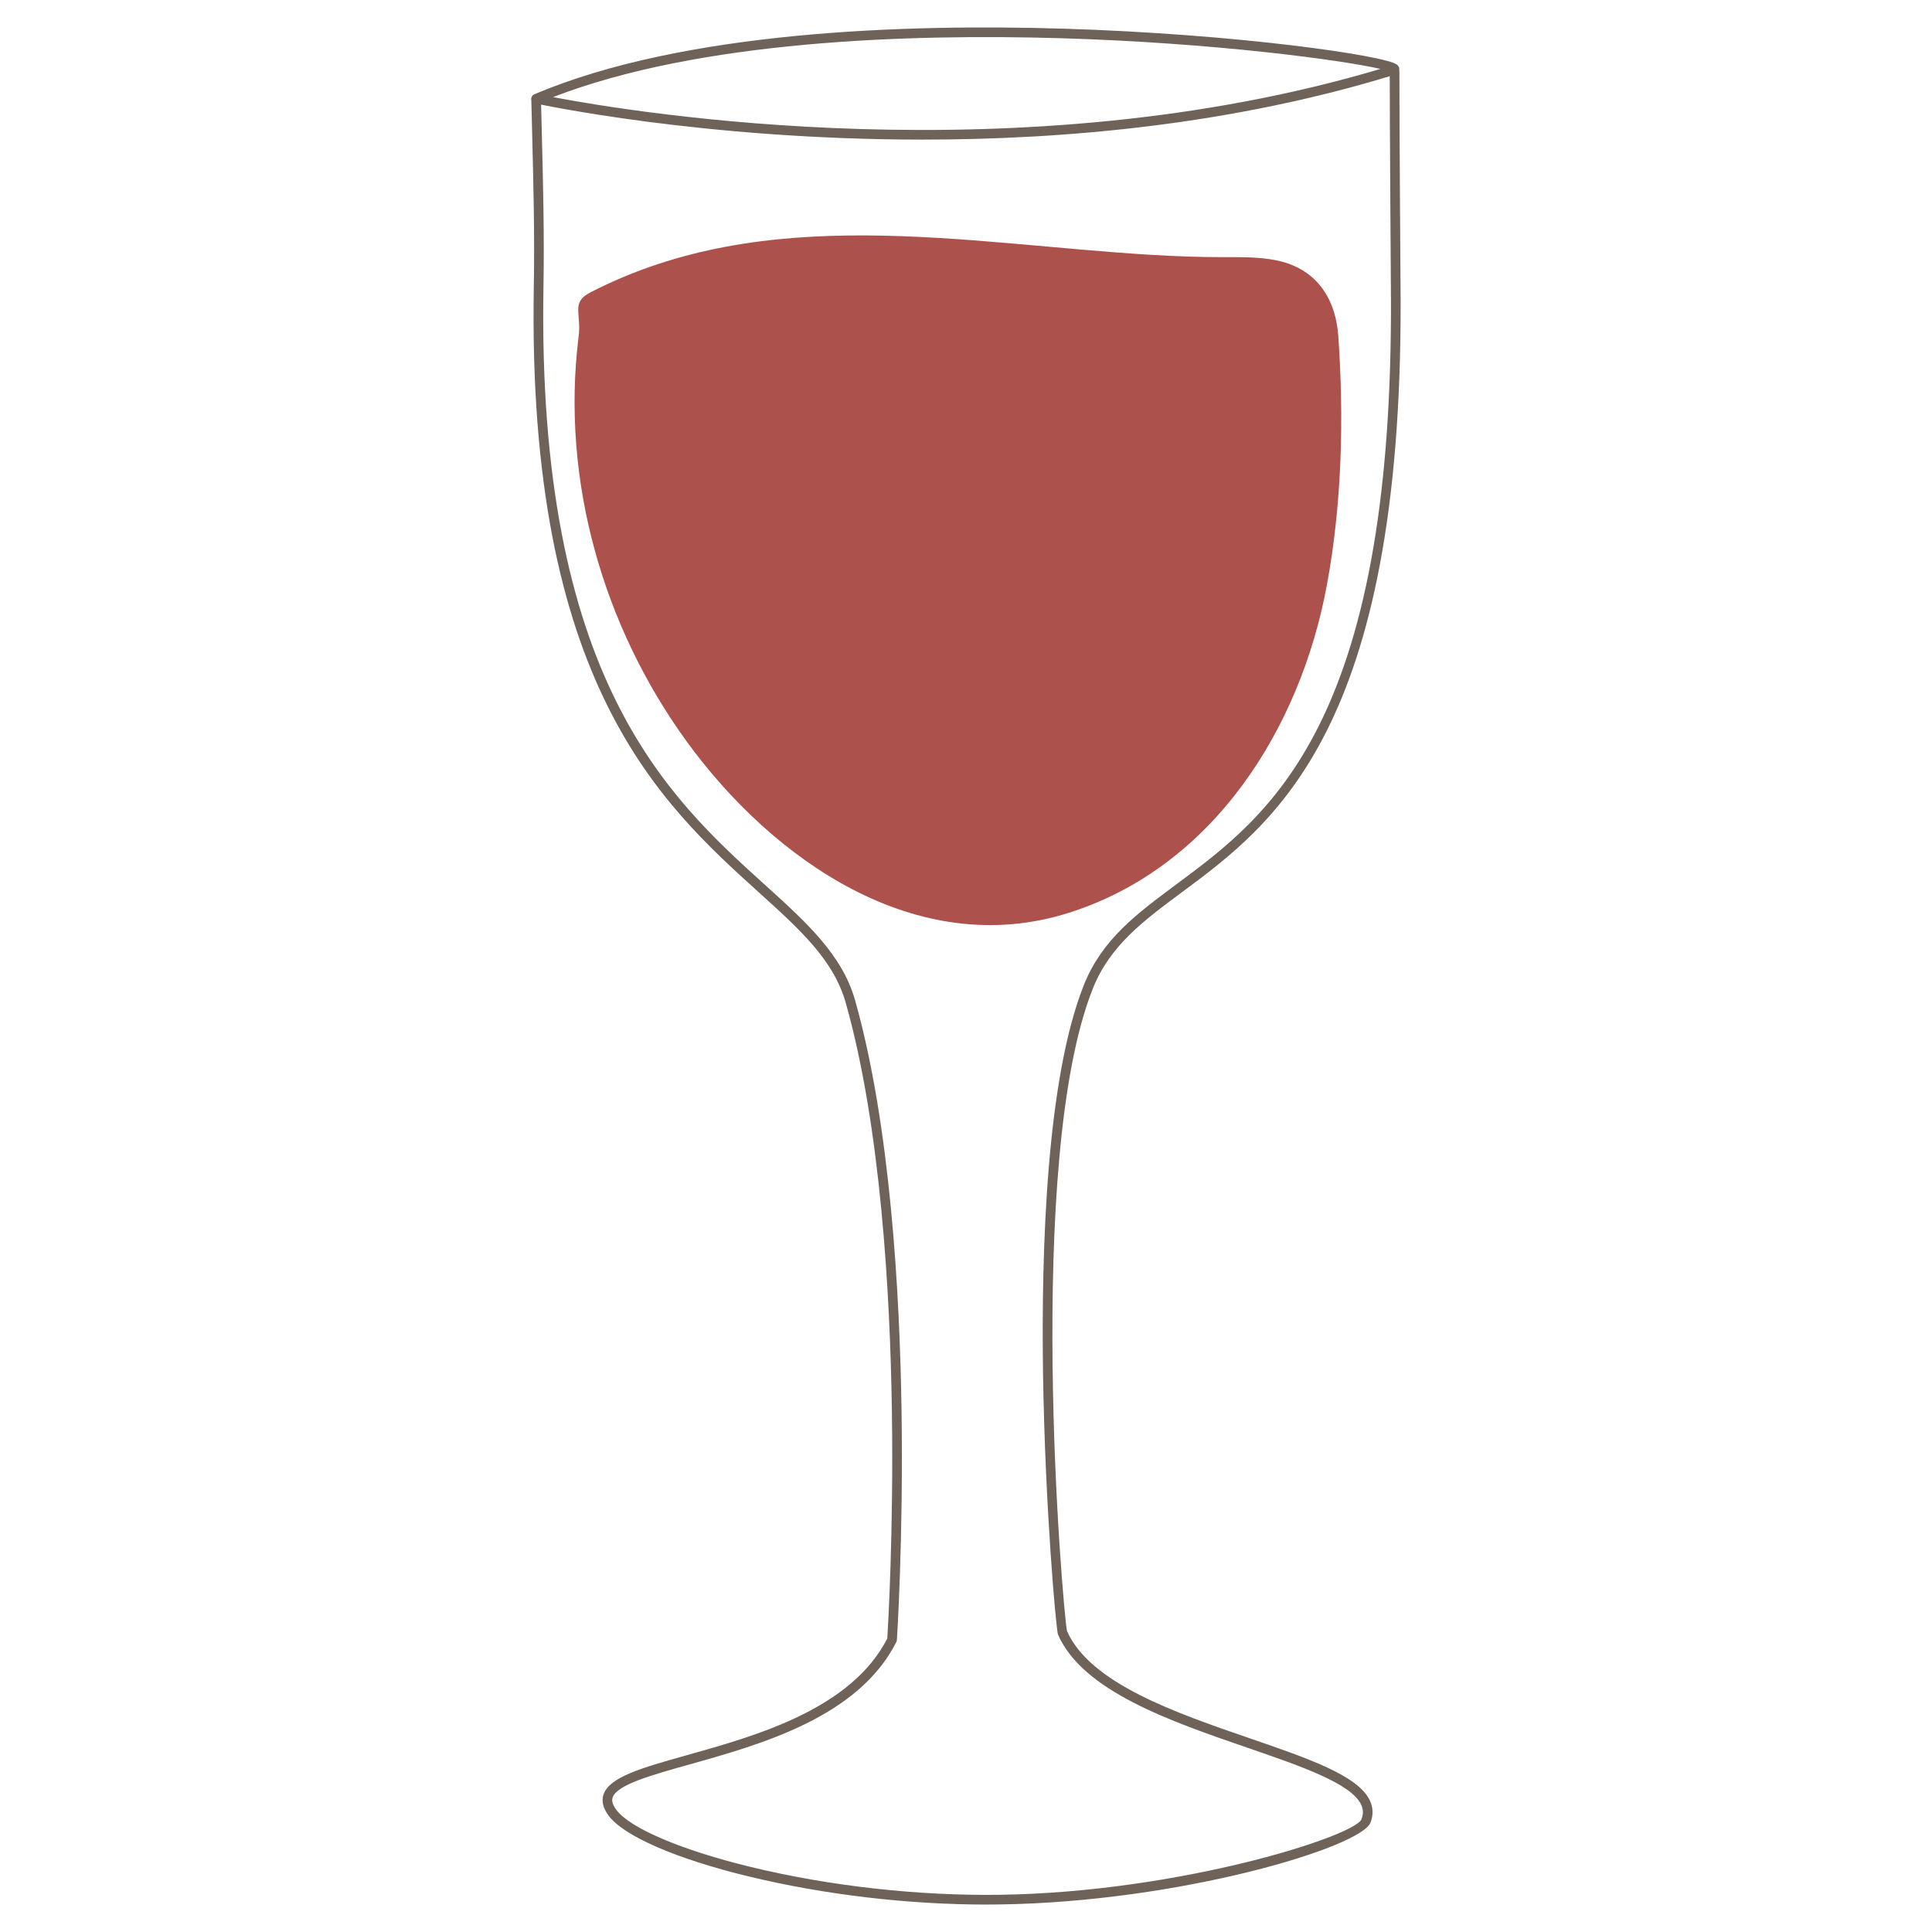
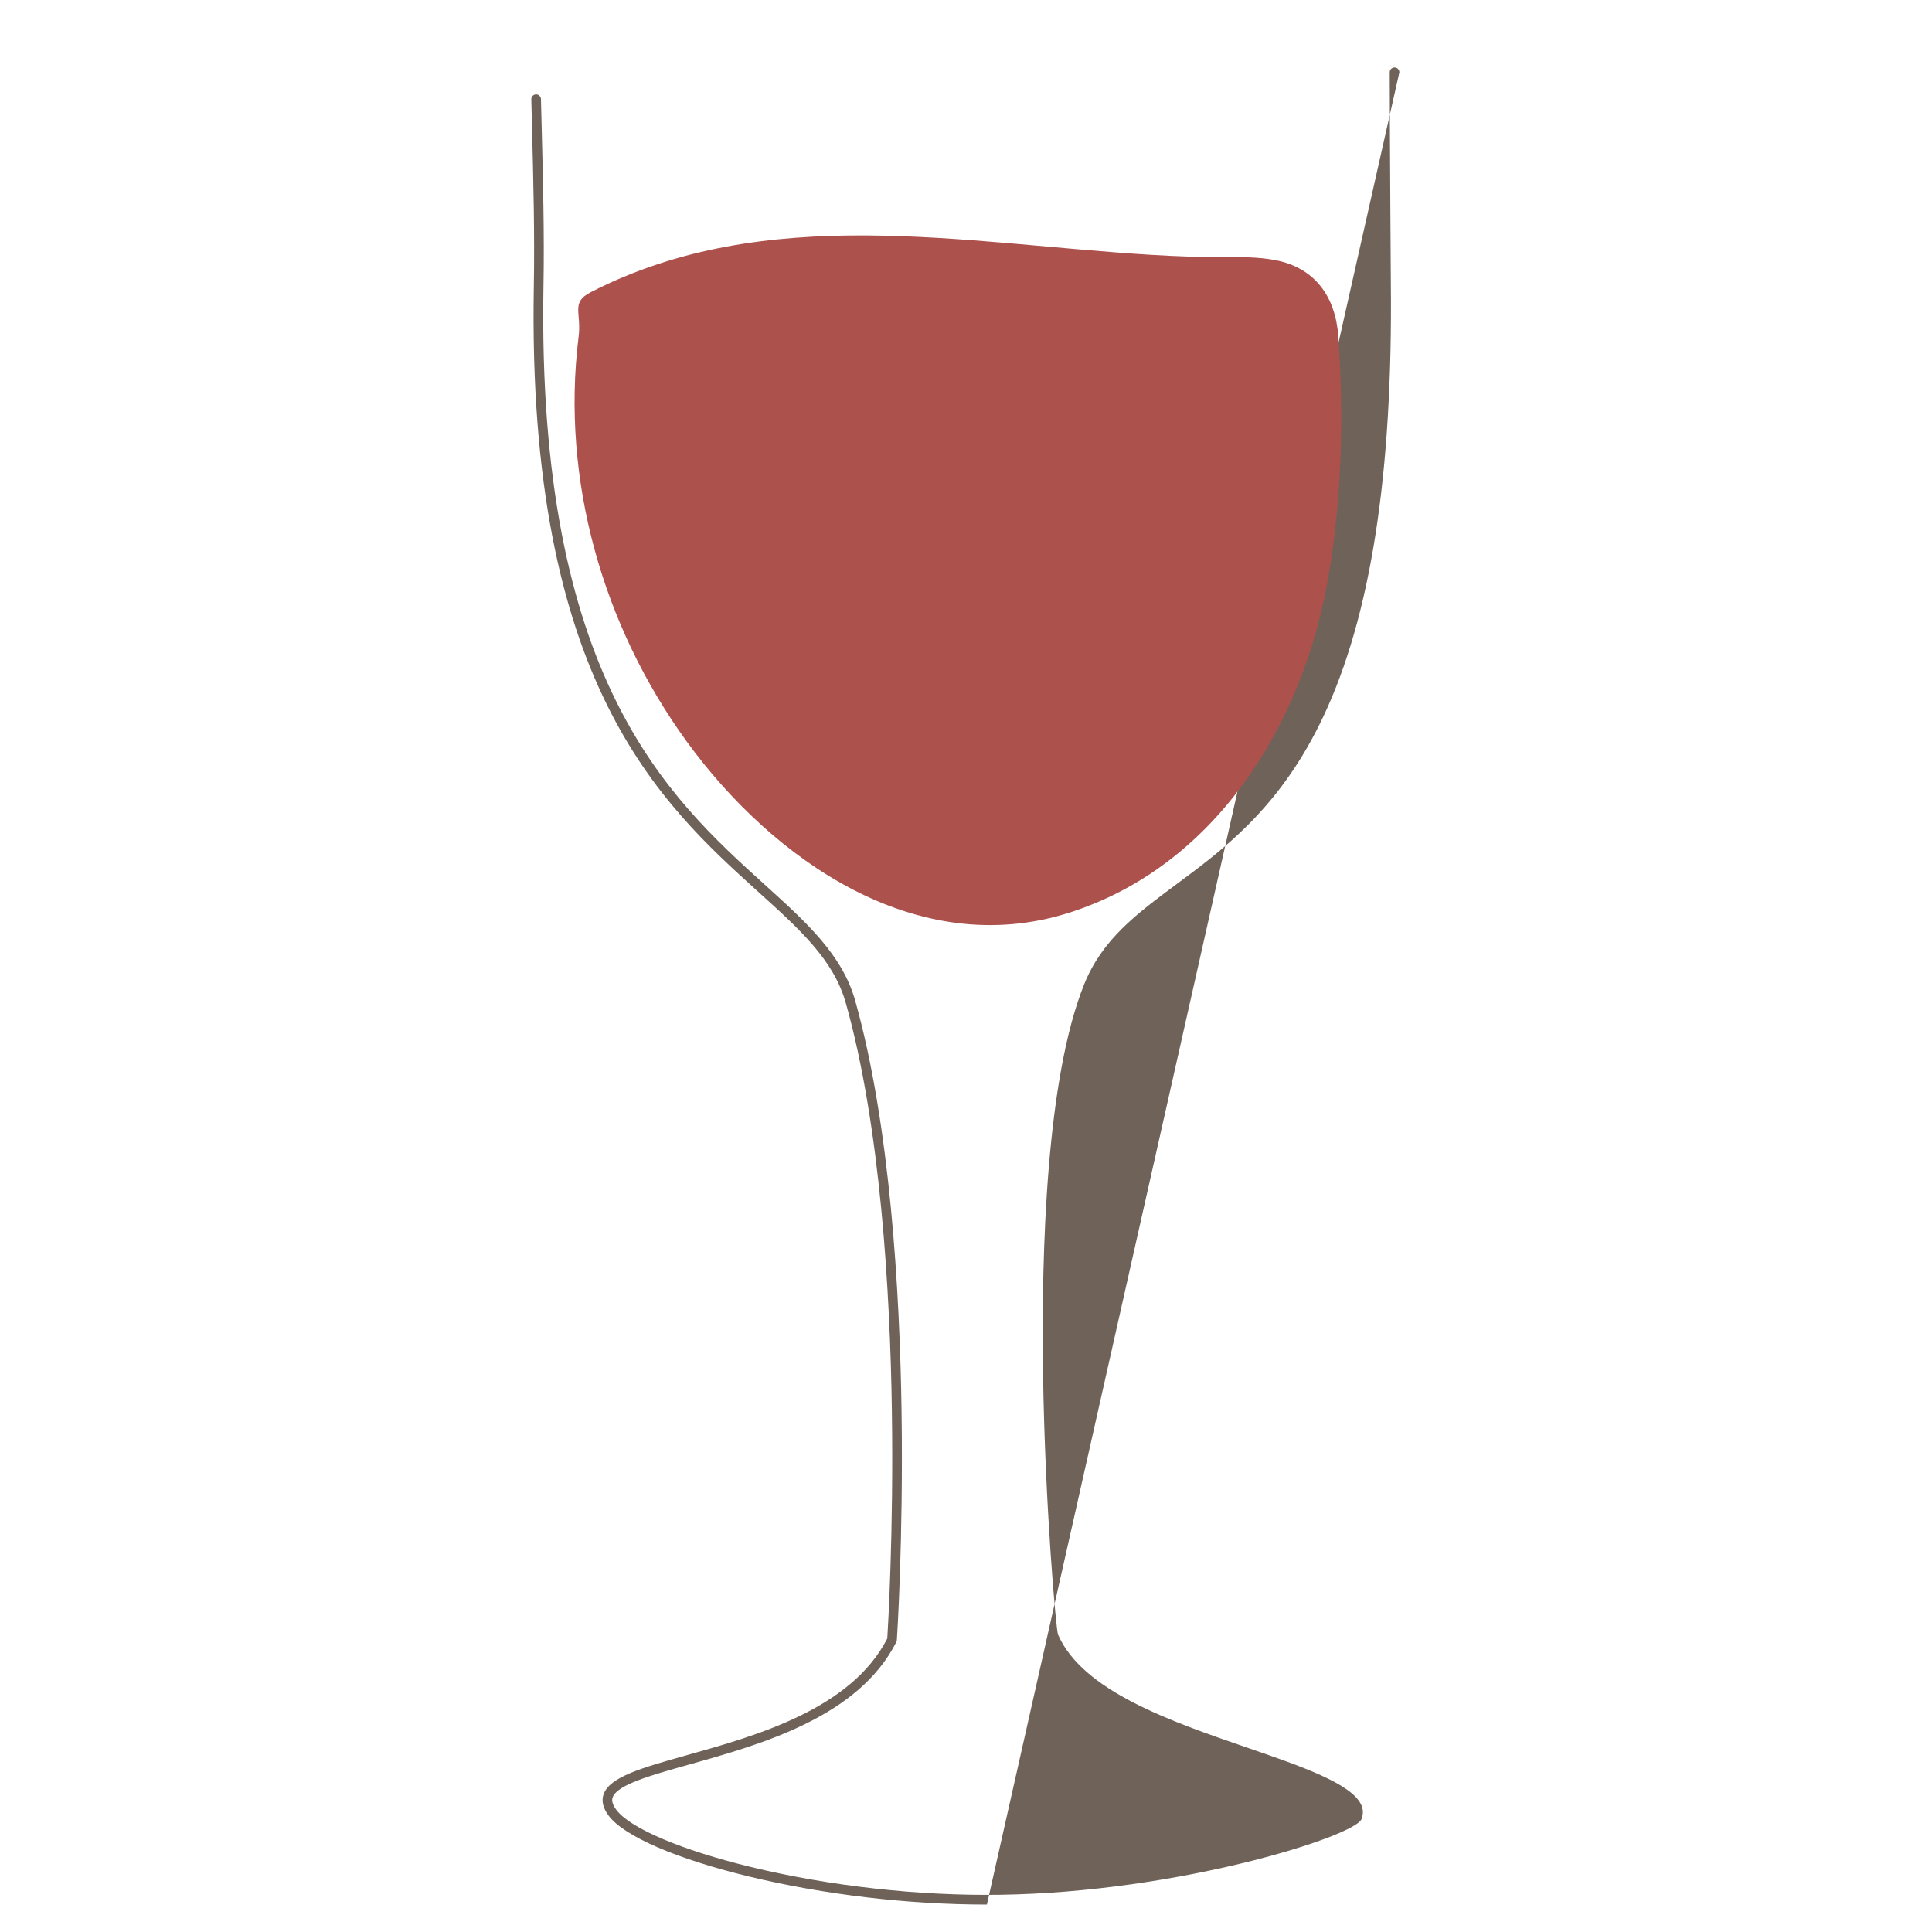
<svg xmlns="http://www.w3.org/2000/svg" viewBox="0 0 500 500" id="Layer_1">
  <defs>
    <style>.cls-1{fill:#ad514d;}.cls-2{fill:#6f6259;}</style>
  </defs>
-   <path d="M255.41,492.9c-20.42,0-42.16-2.56-61.61-7.27-18.71-4.53-32.27-10.4-36.26-15.7-1.47-1.95-1.92-3.81-1.35-5.53,1.54-4.54,9.98-6.91,21.67-10.19,17.9-5.02,42.39-11.88,51.77-30.17,.17-2.76,1.65-27.56,1.19-58.87-.45-30.48-2.89-73.54-11.92-105.57-3.14-11.13-11.73-18.91-22.62-28.75-25.3-22.88-59.95-54.22-58.13-156.77,.24-13.33-.11-26.92-.44-40.06-.07-2.77-.14-5.55-.21-8.32-.02-.69,.53-1.26,1.22-1.28,.65-.02,1.26,.53,1.28,1.22,.07,2.77,.14,5.54,.21,8.31,.33,13.17,.68,26.78,.44,40.17-1.79,101.41,32.37,132.31,57.31,154.87,10.74,9.71,20.01,18.1,23.35,29.92,9.11,32.3,11.56,75.6,12.01,106.24,.49,33.16-1.19,59.05-1.21,59.3-.01,.17-.06,.33-.13,.48-9.8,19.45-35.03,26.51-53.45,31.68-10.12,2.84-18.87,5.29-19.98,8.58-.11,.33-.45,1.33,.97,3.22,3.6,4.78,16.96,10.44,34.86,14.78,20.31,4.92,43.17,7.48,64.32,7.18,46.72-.65,92.01-15.21,93.66-19.58,.5-1.32,.47-2.55-.1-3.75-2.58-5.49-15.61-9.97-29.41-14.72-19.99-6.88-42.65-14.67-49.04-29.29-.47-1.08-3.34-32.59-3.87-67.33-.5-32.7,.94-76.75,10.6-100.87,4.69-11.71,13.59-18.31,23.89-25.96,12.19-9.04,26-19.3,36.88-41.02,12.69-25.35,18.8-61.37,18.67-110.13,0-.45-.32-45.28-.32-59.01,0-.69,.56-1.25,1.25-1.25s1.25,.56,1.25,1.25c0,13.72,.31,58.55,.32,59,.29,110.98-32.57,135.37-56.56,153.17-10,7.42-18.64,13.83-23.06,24.88-17.78,44.4-7.85,160.64-6.72,166.36,6.01,13.56,28.06,21.14,47.52,27.83,14.93,5.14,27.83,9.57,30.86,16.02,.86,1.82,.92,3.74,.17,5.7-2.42,6.41-49.38,20.55-95.96,21.2-1.11,.02-2.22,.02-3.33,.02Z" class="cls-2" />
-   <path d="M238.75,36.13c-57,0-99.54-9.22-100.24-9.37-.53-.12-.92-.57-.97-1.11-.05-.54,.26-1.05,.76-1.26C176.82,8.08,234.02,6.16,275.22,7.42c44.91,1.37,83.4,6.95,86.34,9.33,.65,.53,.61,1.17,.56,1.41-.06,.32-.3,.9-1.17,1.17-41.8,12.88-85.07,16.8-122.2,16.8Zm-95.63-11c21.13,4.03,120.84,20.47,214.13-7.29-9.76-2.27-42.95-6.77-82.75-7.95-39.39-1.16-93.53,.61-131.38,15.24Z" class="cls-2" />
+   <path d="M255.41,492.9c-20.42,0-42.16-2.56-61.61-7.27-18.71-4.53-32.27-10.4-36.26-15.7-1.47-1.95-1.92-3.81-1.35-5.53,1.54-4.54,9.98-6.91,21.67-10.19,17.9-5.02,42.39-11.88,51.77-30.17,.17-2.76,1.65-27.56,1.19-58.87-.45-30.48-2.89-73.54-11.92-105.57-3.14-11.13-11.73-18.91-22.62-28.75-25.3-22.88-59.95-54.22-58.13-156.77,.24-13.33-.11-26.92-.44-40.06-.07-2.77-.14-5.55-.21-8.32-.02-.69,.53-1.26,1.22-1.28,.65-.02,1.26,.53,1.28,1.22,.07,2.77,.14,5.54,.21,8.31,.33,13.17,.68,26.78,.44,40.17-1.79,101.41,32.37,132.31,57.31,154.87,10.74,9.71,20.01,18.1,23.35,29.92,9.11,32.3,11.56,75.6,12.01,106.24,.49,33.16-1.19,59.05-1.21,59.3-.01,.17-.06,.33-.13,.48-9.8,19.45-35.03,26.51-53.45,31.68-10.12,2.84-18.87,5.29-19.98,8.58-.11,.33-.45,1.33,.97,3.22,3.6,4.78,16.96,10.44,34.86,14.78,20.31,4.92,43.17,7.48,64.32,7.18,46.72-.65,92.01-15.21,93.66-19.58,.5-1.32,.47-2.55-.1-3.75-2.58-5.49-15.61-9.97-29.41-14.72-19.99-6.88-42.65-14.67-49.04-29.29-.47-1.08-3.34-32.59-3.87-67.33-.5-32.7,.94-76.75,10.6-100.87,4.69-11.71,13.59-18.31,23.89-25.96,12.19-9.04,26-19.3,36.88-41.02,12.69-25.35,18.8-61.37,18.67-110.13,0-.45-.32-45.28-.32-59.01,0-.69,.56-1.25,1.25-1.25s1.25,.56,1.25,1.25Z" class="cls-2" />
  <path d="M346.36,87.07c-.71-10.21-5.99-17.81-16.42-19.77-4.51-.85-9.02-.75-13.58-.75-6.1,0-12.21-.23-18.3-.59-48.61-2.91-99.72-13.73-145.25,9.7-5.22,2.69-2.18,5.38-3.11,11.82-4.47,36.61,6.22,74.4,27.99,104.38,22.28,30.67,59.57,56.87,98.97,44.36,37.52-11.91,59.95-47.91,66.77-84.98,3.86-20.98,4.4-42.9,2.93-64.16Z" class="cls-1" />
</svg>